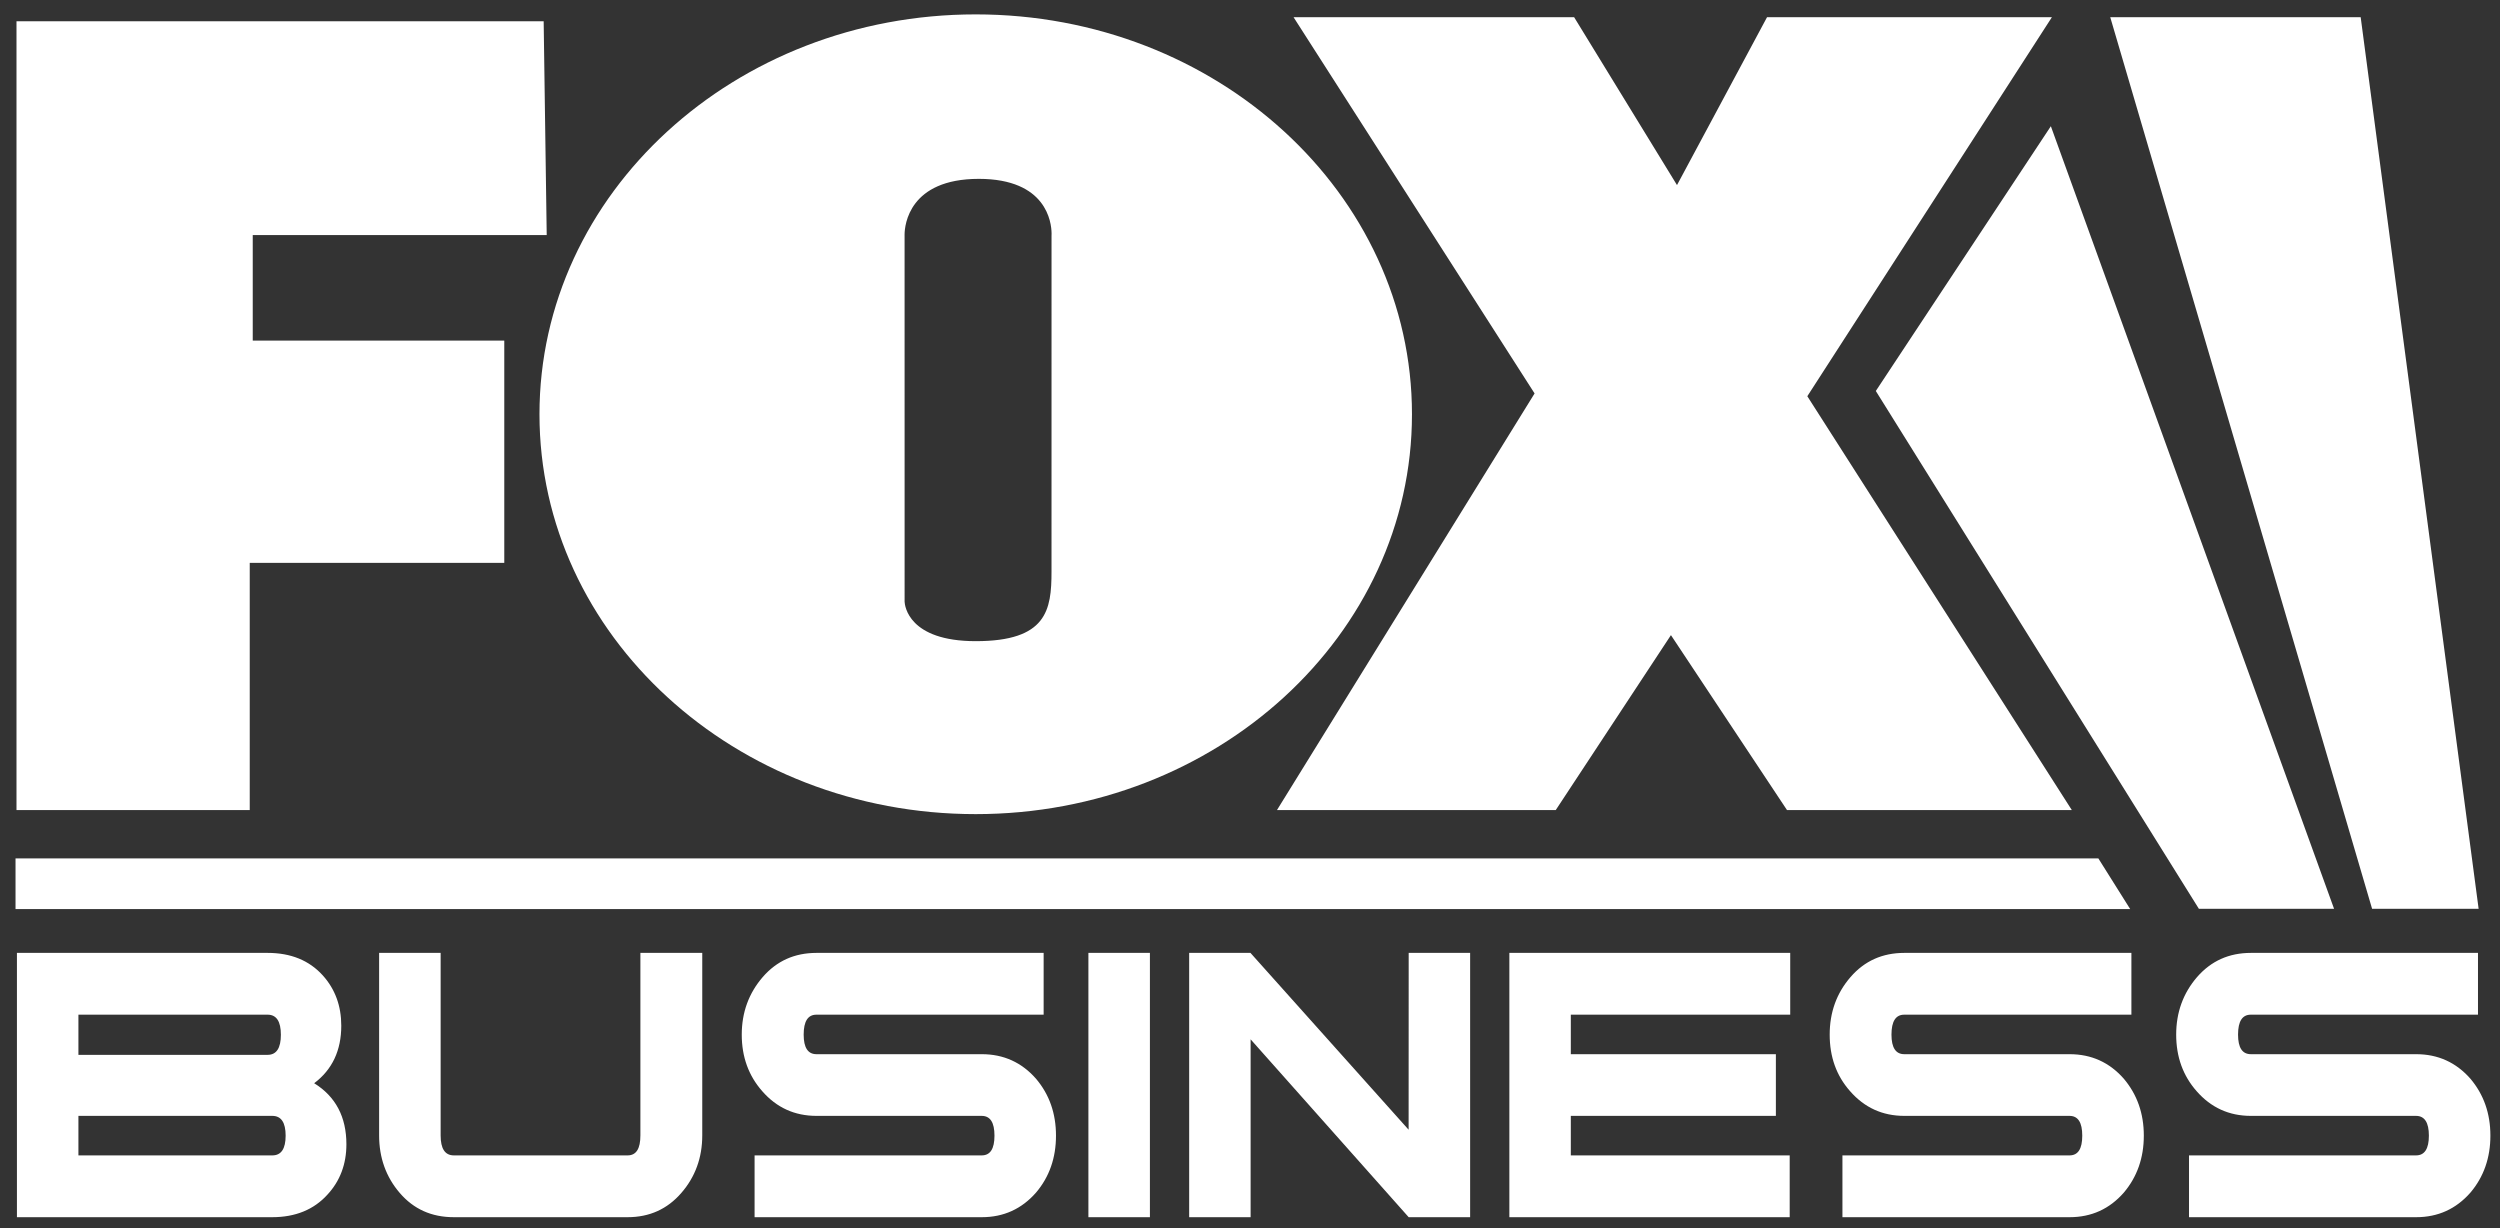
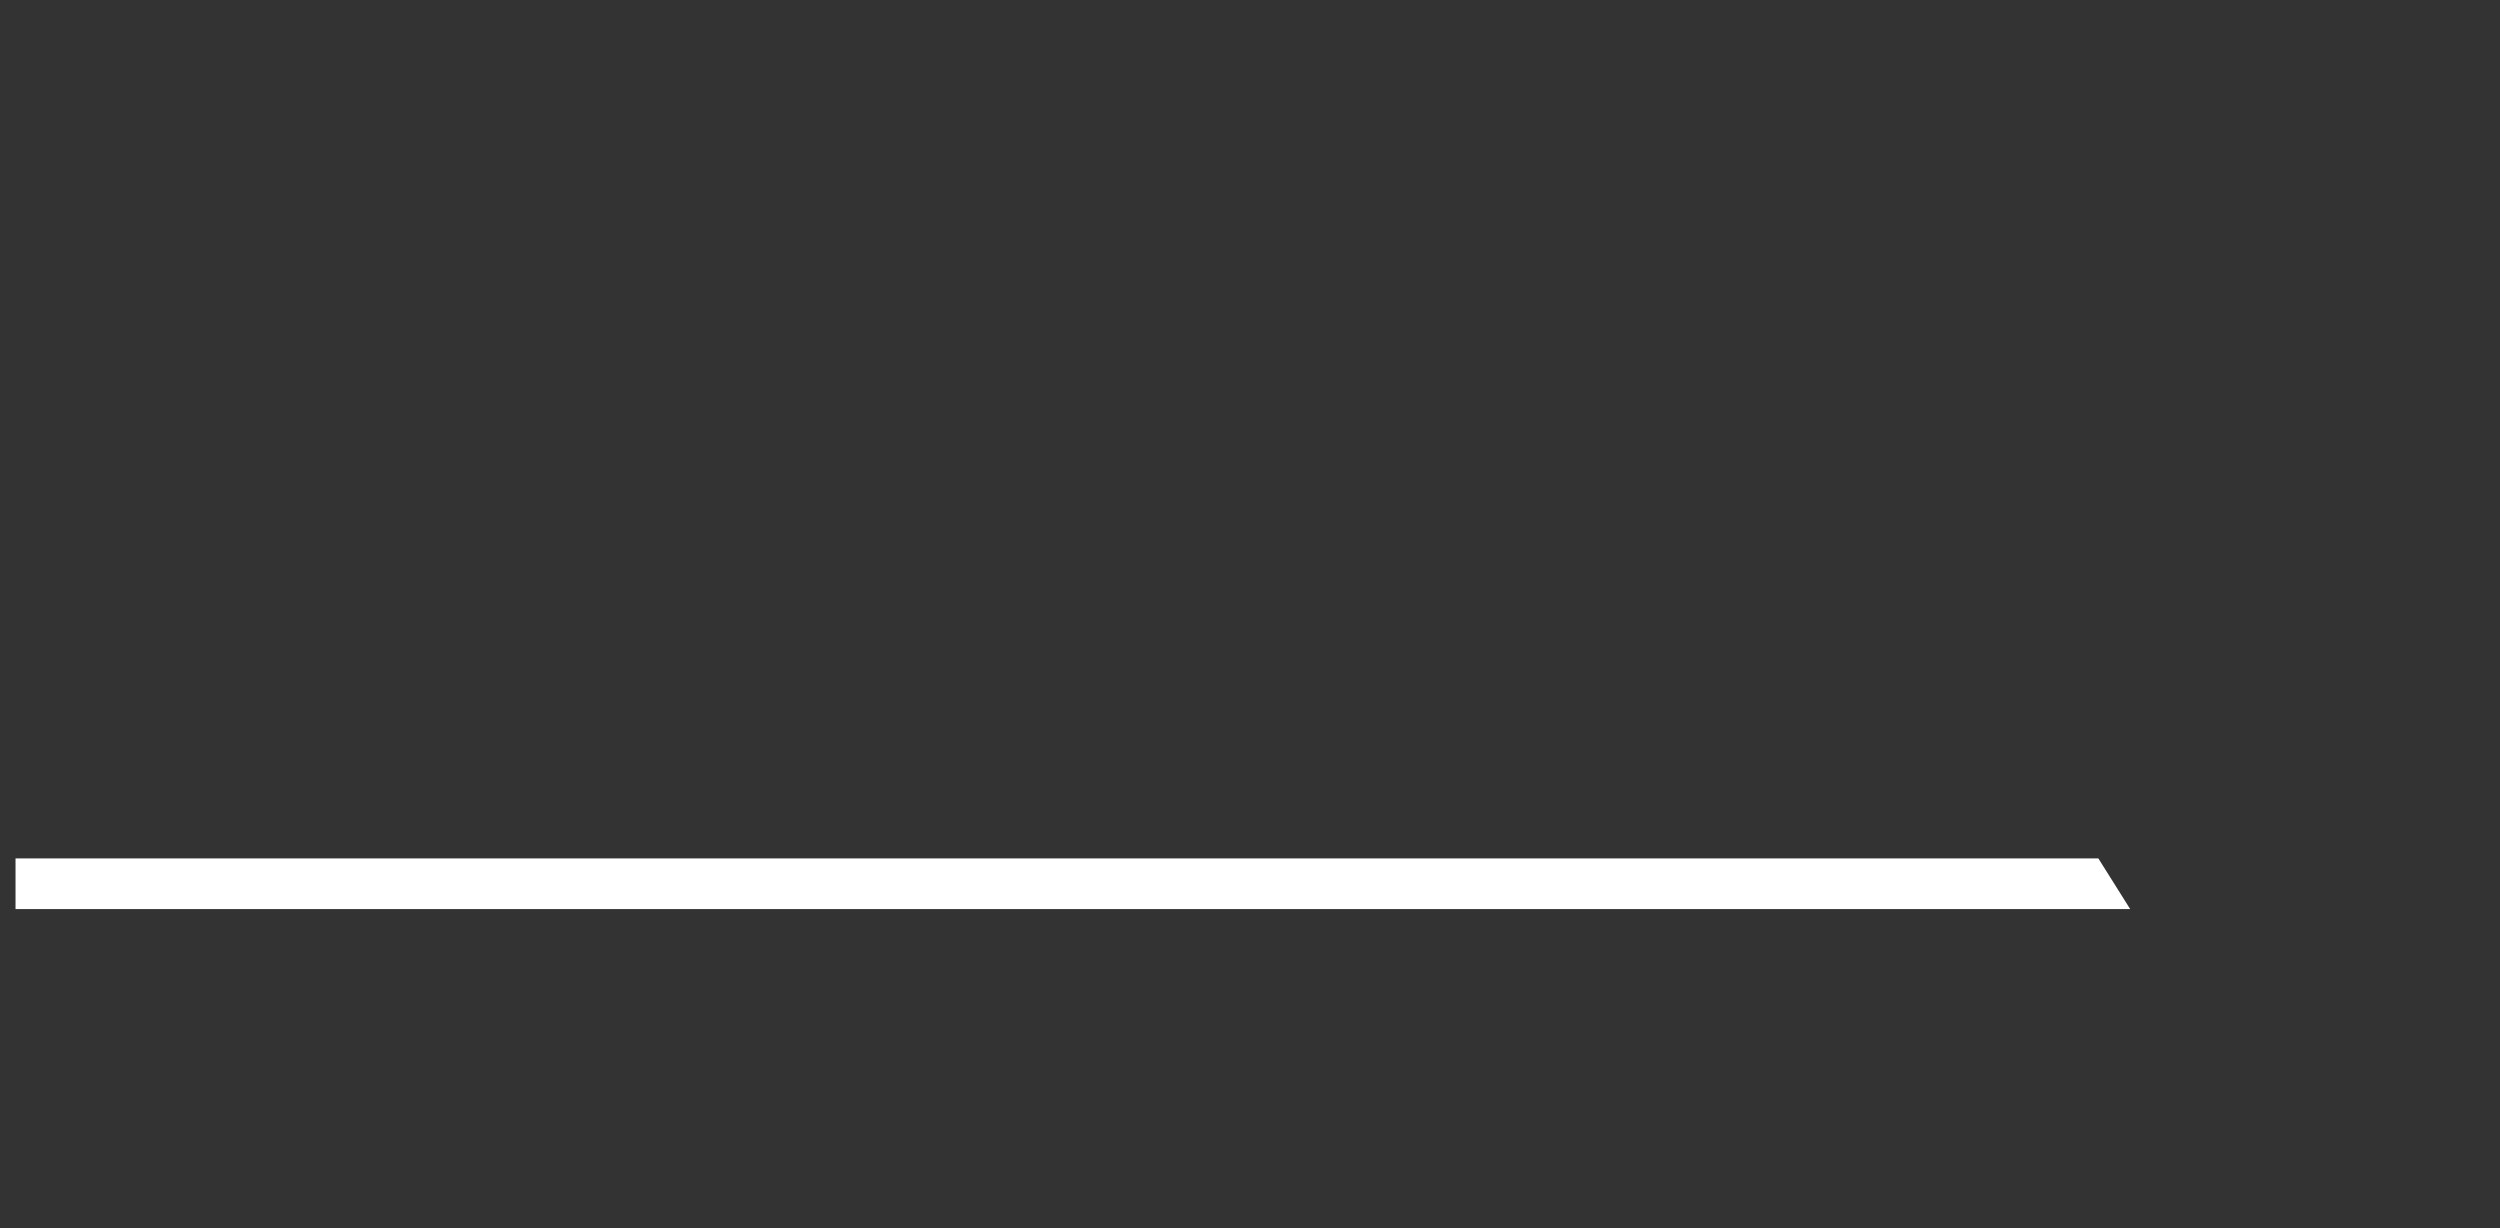
<svg xmlns="http://www.w3.org/2000/svg" width="114px" height="56px" viewBox="0 0 114 56" version="1.1">
  <rect x="0" y="0" width="114" height="56" fill="#333333" stroke="none" />
  <title>08CC549C-0C07-42FC-84F1-97F1DBD5FE97</title>
  <g id="Page---Home" stroke="none" stroke-width="1" fill="none" fill-rule="evenodd">
    <g id="Fox-News-Media---Home---768" transform="translate(-118, -433)" fill="#FFFFFF" fill-rule="nonzero">
      <g id="landing" transform="translate(0, 116)">
        <g id="logos" transform="translate(24, 289)">
          <g id="logo-fox-business" transform="translate(94.708, 28.656)">
-             <path d="M11.495,42.796 C12.552,42.796 13.393,43.137 14.015,43.827 C14.575,44.45 14.854,45.214 14.854,46.117 C14.854,47.242 14.444,48.119 13.618,48.739 C14.596,49.345 15.088,50.274 15.088,51.523 C15.088,52.428 14.799,53.197 14.223,53.819 C13.604,54.503 12.762,54.848 11.705,54.848 L11.705,54.848 L0.064,54.848 L0.064,42.796 Z M112.288,42.796 L112.288,45.613 L101.929,45.613 C101.541,45.613 101.347,45.913 101.347,46.523 C101.347,47.119 101.541,47.415 101.932,47.415 L101.932,47.415 L109.47,47.415 C110.464,47.415 111.289,47.789 111.945,48.536 C112.55,49.254 112.854,50.117 112.854,51.129 C112.854,52.143 112.55,53.009 111.945,53.725 C111.289,54.473 110.464,54.848 109.47,54.848 L109.47,54.848 L99.111,54.848 L99.111,52.03 L109.464,52.03 C109.852,52.03 110.049,51.732 110.049,51.129 C110.049,50.529 109.852,50.228 109.464,50.228 L109.464,50.228 L101.932,50.228 C100.937,50.228 100.113,49.851 99.458,49.102 C98.837,48.397 98.526,47.54 98.526,46.523 C98.526,45.509 98.843,44.634 99.479,43.897 C100.121,43.161 100.937,42.796 101.932,42.796 L101.932,42.796 L112.288,42.796 Z M96.484,42.796 L96.484,45.613 L86.127,45.613 C85.739,45.613 85.543,45.913 85.543,46.523 C85.543,47.119 85.739,47.415 86.127,47.415 L86.127,47.415 L93.665,47.415 C94.662,47.415 95.484,47.789 96.14,48.536 C96.745,49.254 97.05,50.117 97.05,51.129 C97.05,52.143 96.745,53.009 96.14,53.725 C95.487,54.473 94.662,54.848 93.666,54.848 L93.666,54.848 L83.307,54.848 L83.307,52.03 L93.662,52.03 C94.052,52.03 94.243,51.732 94.243,51.129 C94.243,50.529 94.052,50.228 93.662,50.228 L93.662,50.228 L86.127,50.228 C85.134,50.228 84.31,49.851 83.656,49.102 C83.032,48.397 82.726,47.54 82.726,46.523 C82.726,45.509 83.038,44.634 83.677,43.897 C84.314,43.161 85.134,42.796 86.127,42.796 L86.127,42.796 L96.484,42.796 Z M80.926,42.796 L80.926,45.613 L70.921,45.613 L70.921,47.415 L80.272,47.415 L80.272,50.228 L70.921,50.228 L70.921,52.03 L80.902,52.03 L80.902,54.848 L68.119,54.848 L68.119,42.796 L80.926,42.796 Z M56.313,42.796 L63.525,50.859 L63.528,42.796 L66.33,42.796 L66.33,54.848 L63.528,54.848 L56.32,46.737 L56.32,54.848 L53.518,54.848 L53.518,42.796 L56.313,42.796 Z M51.728,42.795 L51.728,54.848 L48.923,54.848 L48.923,42.795 L51.728,42.795 Z M46.882,42.796 L46.882,45.613 L36.522,45.613 C36.133,45.613 35.939,45.913 35.939,46.523 C35.939,47.119 36.133,47.415 36.524,47.415 L36.524,47.415 L44.063,47.415 C45.057,47.415 45.881,47.789 46.536,48.536 C47.143,49.254 47.445,50.117 47.445,51.129 C47.445,52.143 47.143,53.009 46.536,53.725 C45.881,54.473 45.057,54.848 44.063,54.848 L44.063,54.848 L33.701,54.848 L33.701,52.03 L44.057,52.03 C44.448,52.03 44.64,51.732 44.64,51.129 C44.64,50.529 44.448,50.228 44.057,50.228 L44.057,50.228 L36.524,50.228 C35.527,50.228 34.703,49.851 34.05,49.102 C33.429,48.397 33.116,47.54 33.116,46.523 C33.116,45.509 33.437,44.634 34.073,43.897 C34.712,43.161 35.527,42.796 36.524,42.796 L36.524,42.796 L46.882,42.796 Z M19.385,42.796 L19.385,51.119 C19.385,51.729 19.585,52.03 19.99,52.03 L19.99,52.03 L27.91,52.03 C28.303,52.03 28.494,51.729 28.494,51.119 L28.494,51.119 L28.494,42.796 L31.315,42.796 L31.315,51.119 C31.315,52.132 30.996,53.014 30.357,53.746 C29.722,54.479 28.907,54.848 27.91,54.848 L27.91,54.848 L19.984,54.848 C18.972,54.848 18.154,54.479 17.524,53.746 C16.892,53.014 16.58,52.132 16.58,51.119 L16.58,51.119 L16.58,42.796 L19.385,42.796 Z M11.71,50.228 L2.868,50.228 L2.868,52.03 L11.71,52.03 C12.114,52.03 12.317,51.732 12.317,51.129 C12.317,50.53 12.114,50.228 11.71,50.228 L11.71,50.228 Z M11.495,45.613 L2.868,45.613 L2.868,47.445 L11.495,47.445 C11.897,47.445 12.1,47.14 12.1,46.529 C12.1,45.918 11.897,45.613 11.495,45.613 L11.495,45.613 Z M92.811,5.099 L105.725,40.784 L99.56,40.784 L84.829,17.173 L92.811,5.099 Z M106.939,0.128 L112.317,40.784 L107.459,40.784 L95.519,0.128 L106.939,0.128 Z M43.784,0 C54.772,0 63.678,8.162 63.678,18.235 C63.678,28.306 54.772,36.468 43.784,36.468 C32.798,36.468 23.892,28.306 23.892,18.235 C23.892,8.162 32.798,0 43.784,0 Z M71.072,0.128 L75.763,7.784 L79.869,0.128 L92.859,0.128 L81.706,17.412 L93.767,36.283 L80.779,36.283 L75.487,28.306 L70.234,36.283 L57.522,36.283 L69.269,17.285 L58.278,0.128 L71.072,0.128 Z M24.083,0.313 L24.222,10.063 L10.817,10.063 L10.817,14.876 L22.287,14.876 L22.287,25.011 L10.68,25.011 L10.68,36.283 L0.044,36.283 L0.044,0.313 L24.083,0.313 Z M43.925,7.5 C40.744,7.5 40.548,9.607 40.541,10.019 L40.54,10.07 C40.541,10.081 40.541,10.088 40.541,10.088 L40.542,26.784 C40.551,26.96 40.716,28.581 43.784,28.581 C47.029,28.581 47.241,27.158 47.241,25.412 L47.242,10.083 C47.242,10.077 47.243,10.065 47.243,10.048 L47.244,9.982 C47.238,9.495 47.023,7.5 43.925,7.5 Z" id="blue" />
            <polygon id="red" points="96.428 40.797 0 40.797 0 38.486 94.976 38.486" />
          </g>
        </g>
      </g>
    </g>
  </g>
</svg>